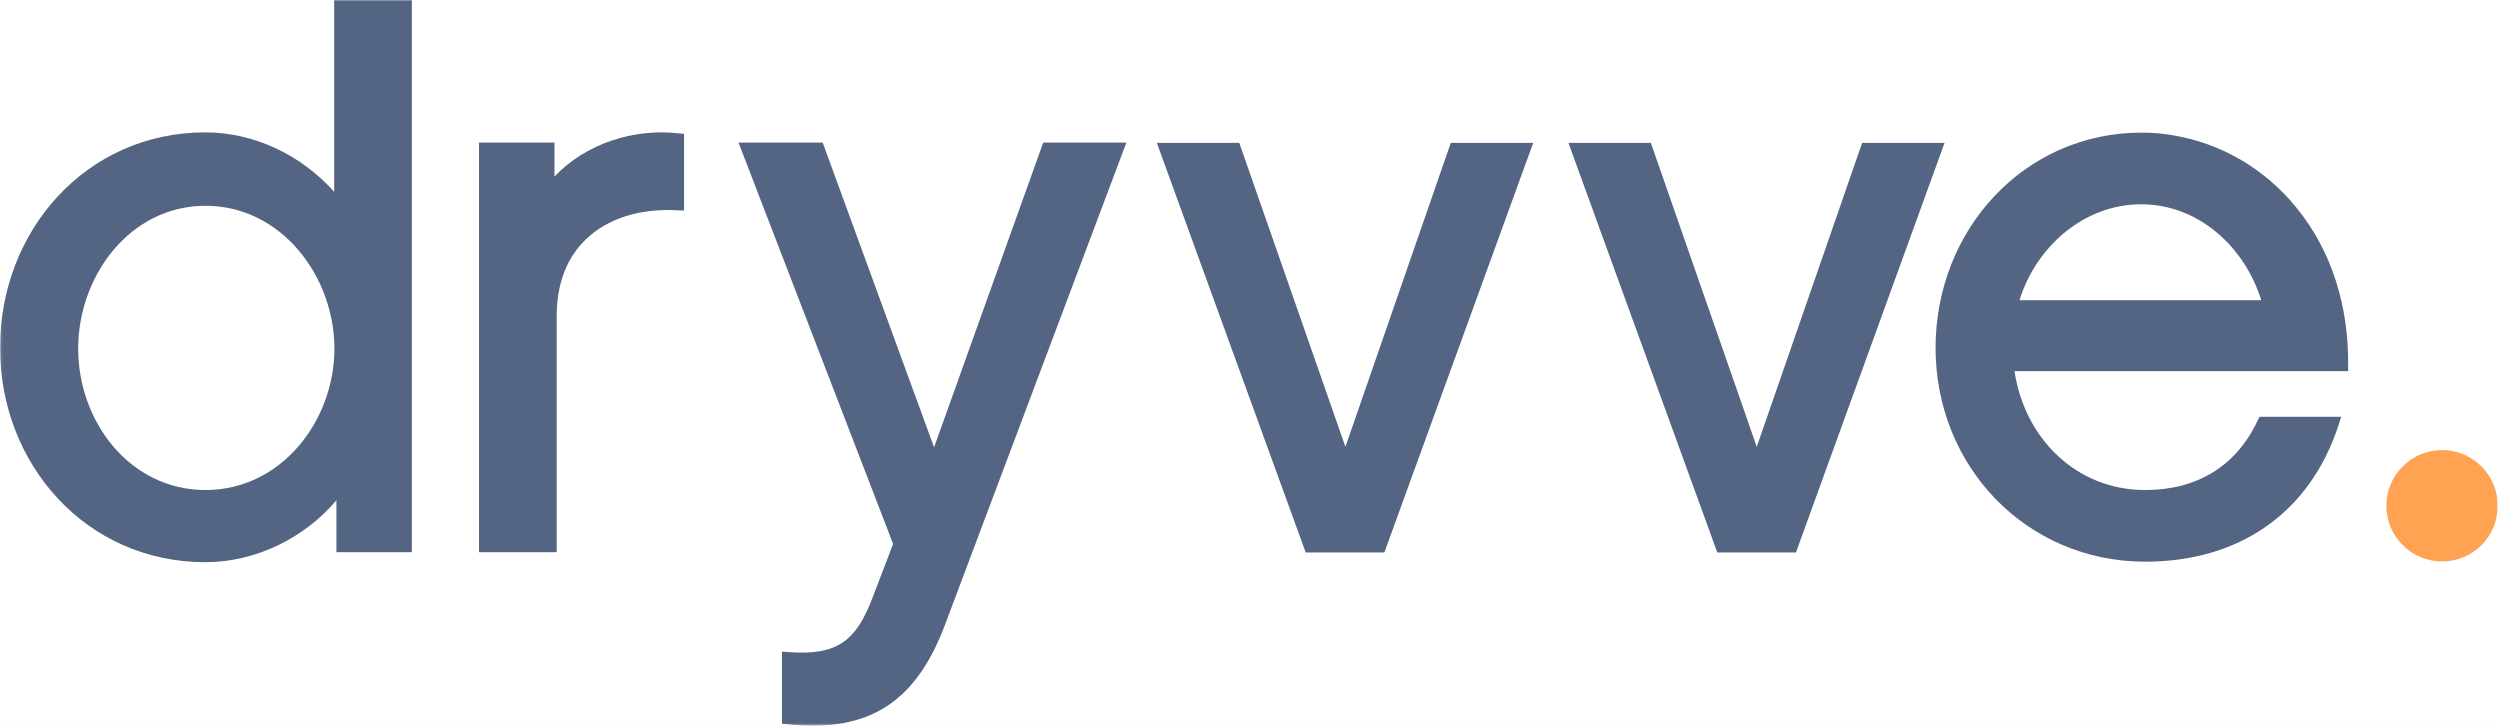
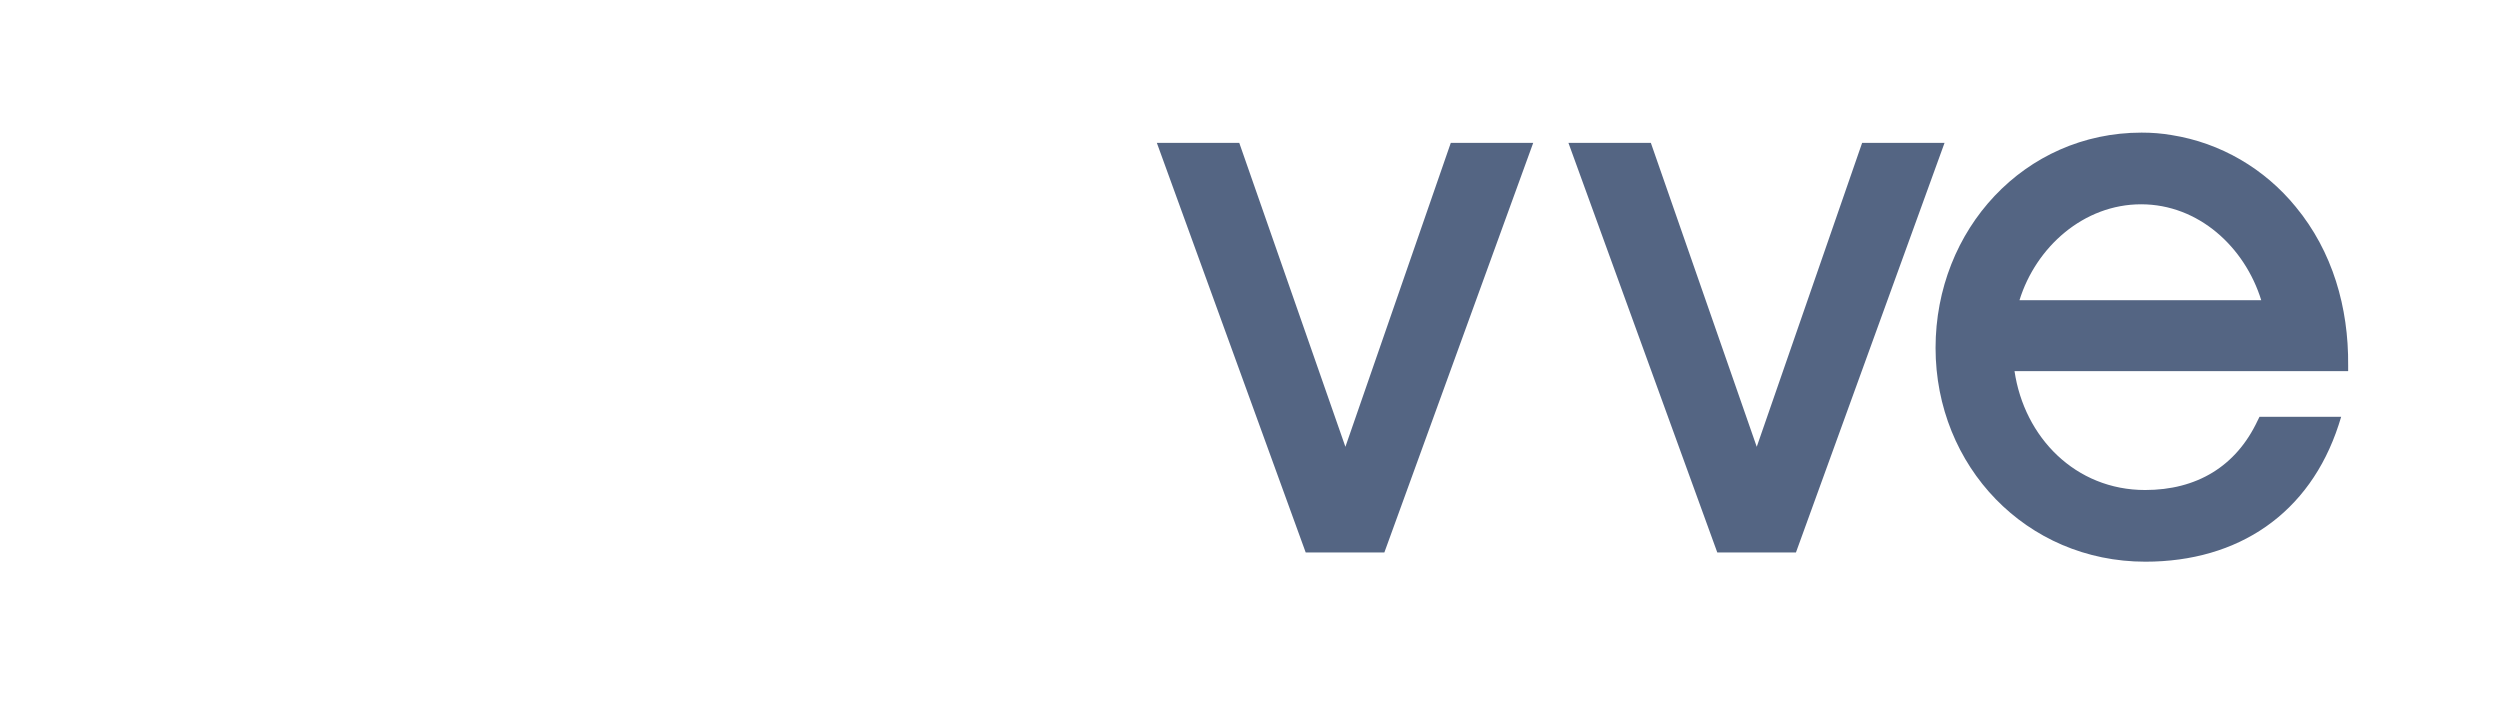
<svg xmlns="http://www.w3.org/2000/svg" width="1001" height="291" viewBox="0 0 1001 291" fill="none">
-   <rect width="1001" height="291" fill="#F5F5F5" />
  <rect width="4010" height="2154" transform="translate(-1489 -1712)" fill="white" />
  <g style="mix-blend-mode:luminosity" opacity="0.68" clip-path="url(#clip0_0_1)">
    <mask id="mask0_0_1" style="mask-type:luminance" maskUnits="userSpaceOnUse" x="0" y="0" width="1001" height="291">
      <path d="M1000.2 0H0.102V290.6H1000.2V0Z" fill="white" />
    </mask>
    <g mask="url(#mask0_0_1)">
      <path fill-rule="evenodd" clip-rule="evenodd" d="M806.6 148.5C810.5 175.2 831.1 196.2 858.9 196.2C879.4 196.2 895.3 186.9 904 168.3L904.7 166.9H937.4L936.4 170.1C924.8 205.7 896.2 224.9 859 224.9C811.3 224.9 775 186.7 775 139.3C775 91.9 810.6 53.1 857.5 53.1C861.6 53.1 865.6 53.4 869.6 54.1C889.1 57.2 906.7 67.5 919.2 82.8C934 100.7 940.4 123.2 940.2 146.2V148.6H806.6V148.5ZM808.6 120.2H905.4C898.8 98.9 880.3 81.8 857.3 81.8C834.3 81.8 815.2 98.9 808.6 120.2Z" fill="#051D49" />
-       <path fill-rule="evenodd" clip-rule="evenodd" d="M134.8 200.2C121.9 215.5 102.3 225.1 82.2 225.1C34.5 225.1 0 185.9 0 139.2C0 92.5 34.4 53 82.2 53C101.9 53 120.8 62.2 133.8 76.8V0H164.9V221.1H134.7V200.2H134.8ZM133.9 139.6C133.9 110.6 112.6 82.4 82.3 82.4C52 82.4 31.3 110.5 31.3 139.6C31.3 168.7 51.9 196.2 82.3 196.2C112.7 196.2 133.9 168.4 133.9 139.6Z" fill="#051D49" />
-       <path fill-rule="evenodd" clip-rule="evenodd" d="M222.001 70.7C234.501 57.5 253.801 51.3 271.801 53.4L273.901 53.6V84.3L271.301 84.2C259.001 83.5 246.001 86.1 236.401 94.2C226.601 102.4 222.901 114.2 222.901 126.6V221.1H191.801V57.1H222.001V70.7Z" fill="#051D49" />
-       <path fill-rule="evenodd" clip-rule="evenodd" d="M357.599 217.8L295.699 57.1H329.399L373.999 179.1L417.699 57.1H450.999L378.399 250.1C366.899 280.8 348.299 293.5 315.299 290L313.099 289.8V260.9L315.699 261.1C334.899 262.5 342.699 257 349.399 239.2L357.599 217.8Z" fill="#051D49" />
      <path fill-rule="evenodd" clip-rule="evenodd" d="M538.699 178.9L580.899 57.2H613.899L554.299 221.2H522.799L463.199 57.2H496.199L538.699 178.9Z" fill="#051D49" />
      <path fill-rule="evenodd" clip-rule="evenodd" d="M703.4 178.9L745.6 57.2H778.6L719.1 221.2H687.6L628 57.2H661L703.4 178.9Z" fill="#051D49" />
-       <path fill-rule="evenodd" clip-rule="evenodd" d="M977.8 224.8C965.5 224.8 955.5 214.8 955.5 202.5C955.5 190.2 965.5 180.2 977.8 180.2C990.1 180.2 1000.1 190.2 1000.1 202.5C1000.1 214.8 990.2 224.8 977.8 224.8Z" fill="#FF7700" />
    </g>
  </g>
  <defs>
    <clipPath id="clip0_0_1">
      <rect width="1000.2" height="290.6" fill="white" />
    </clipPath>
  </defs>
</svg>